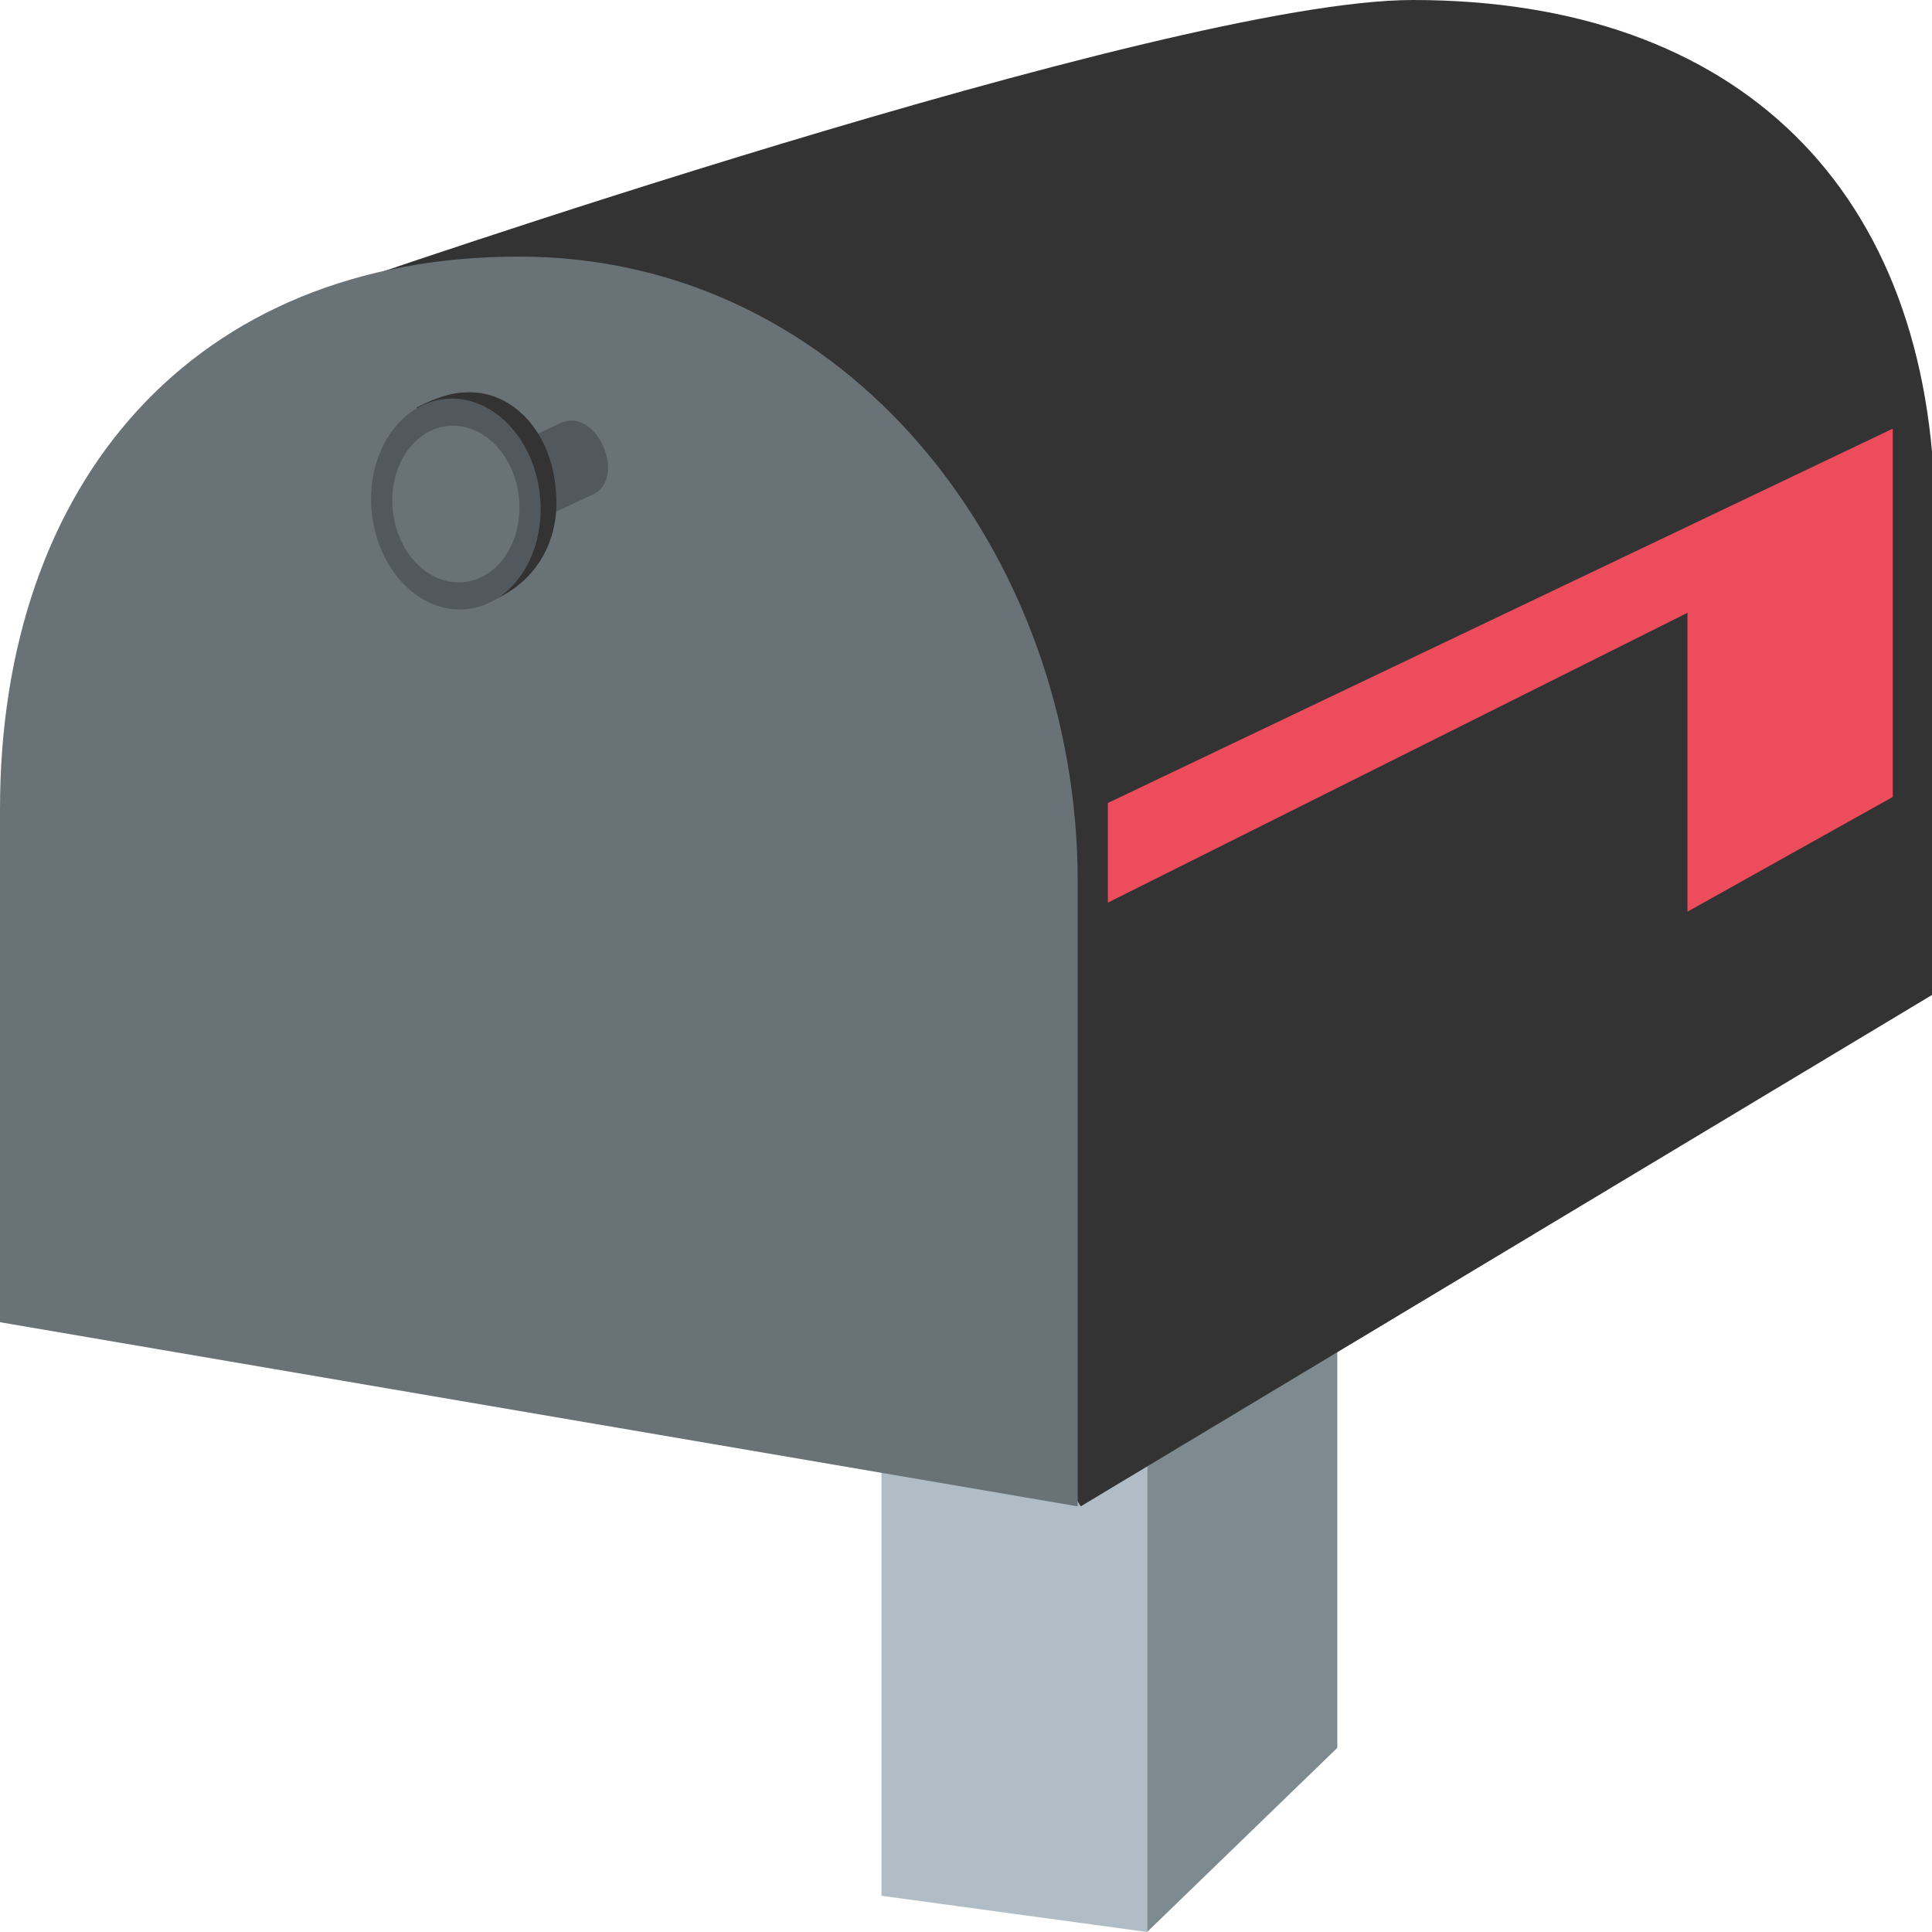
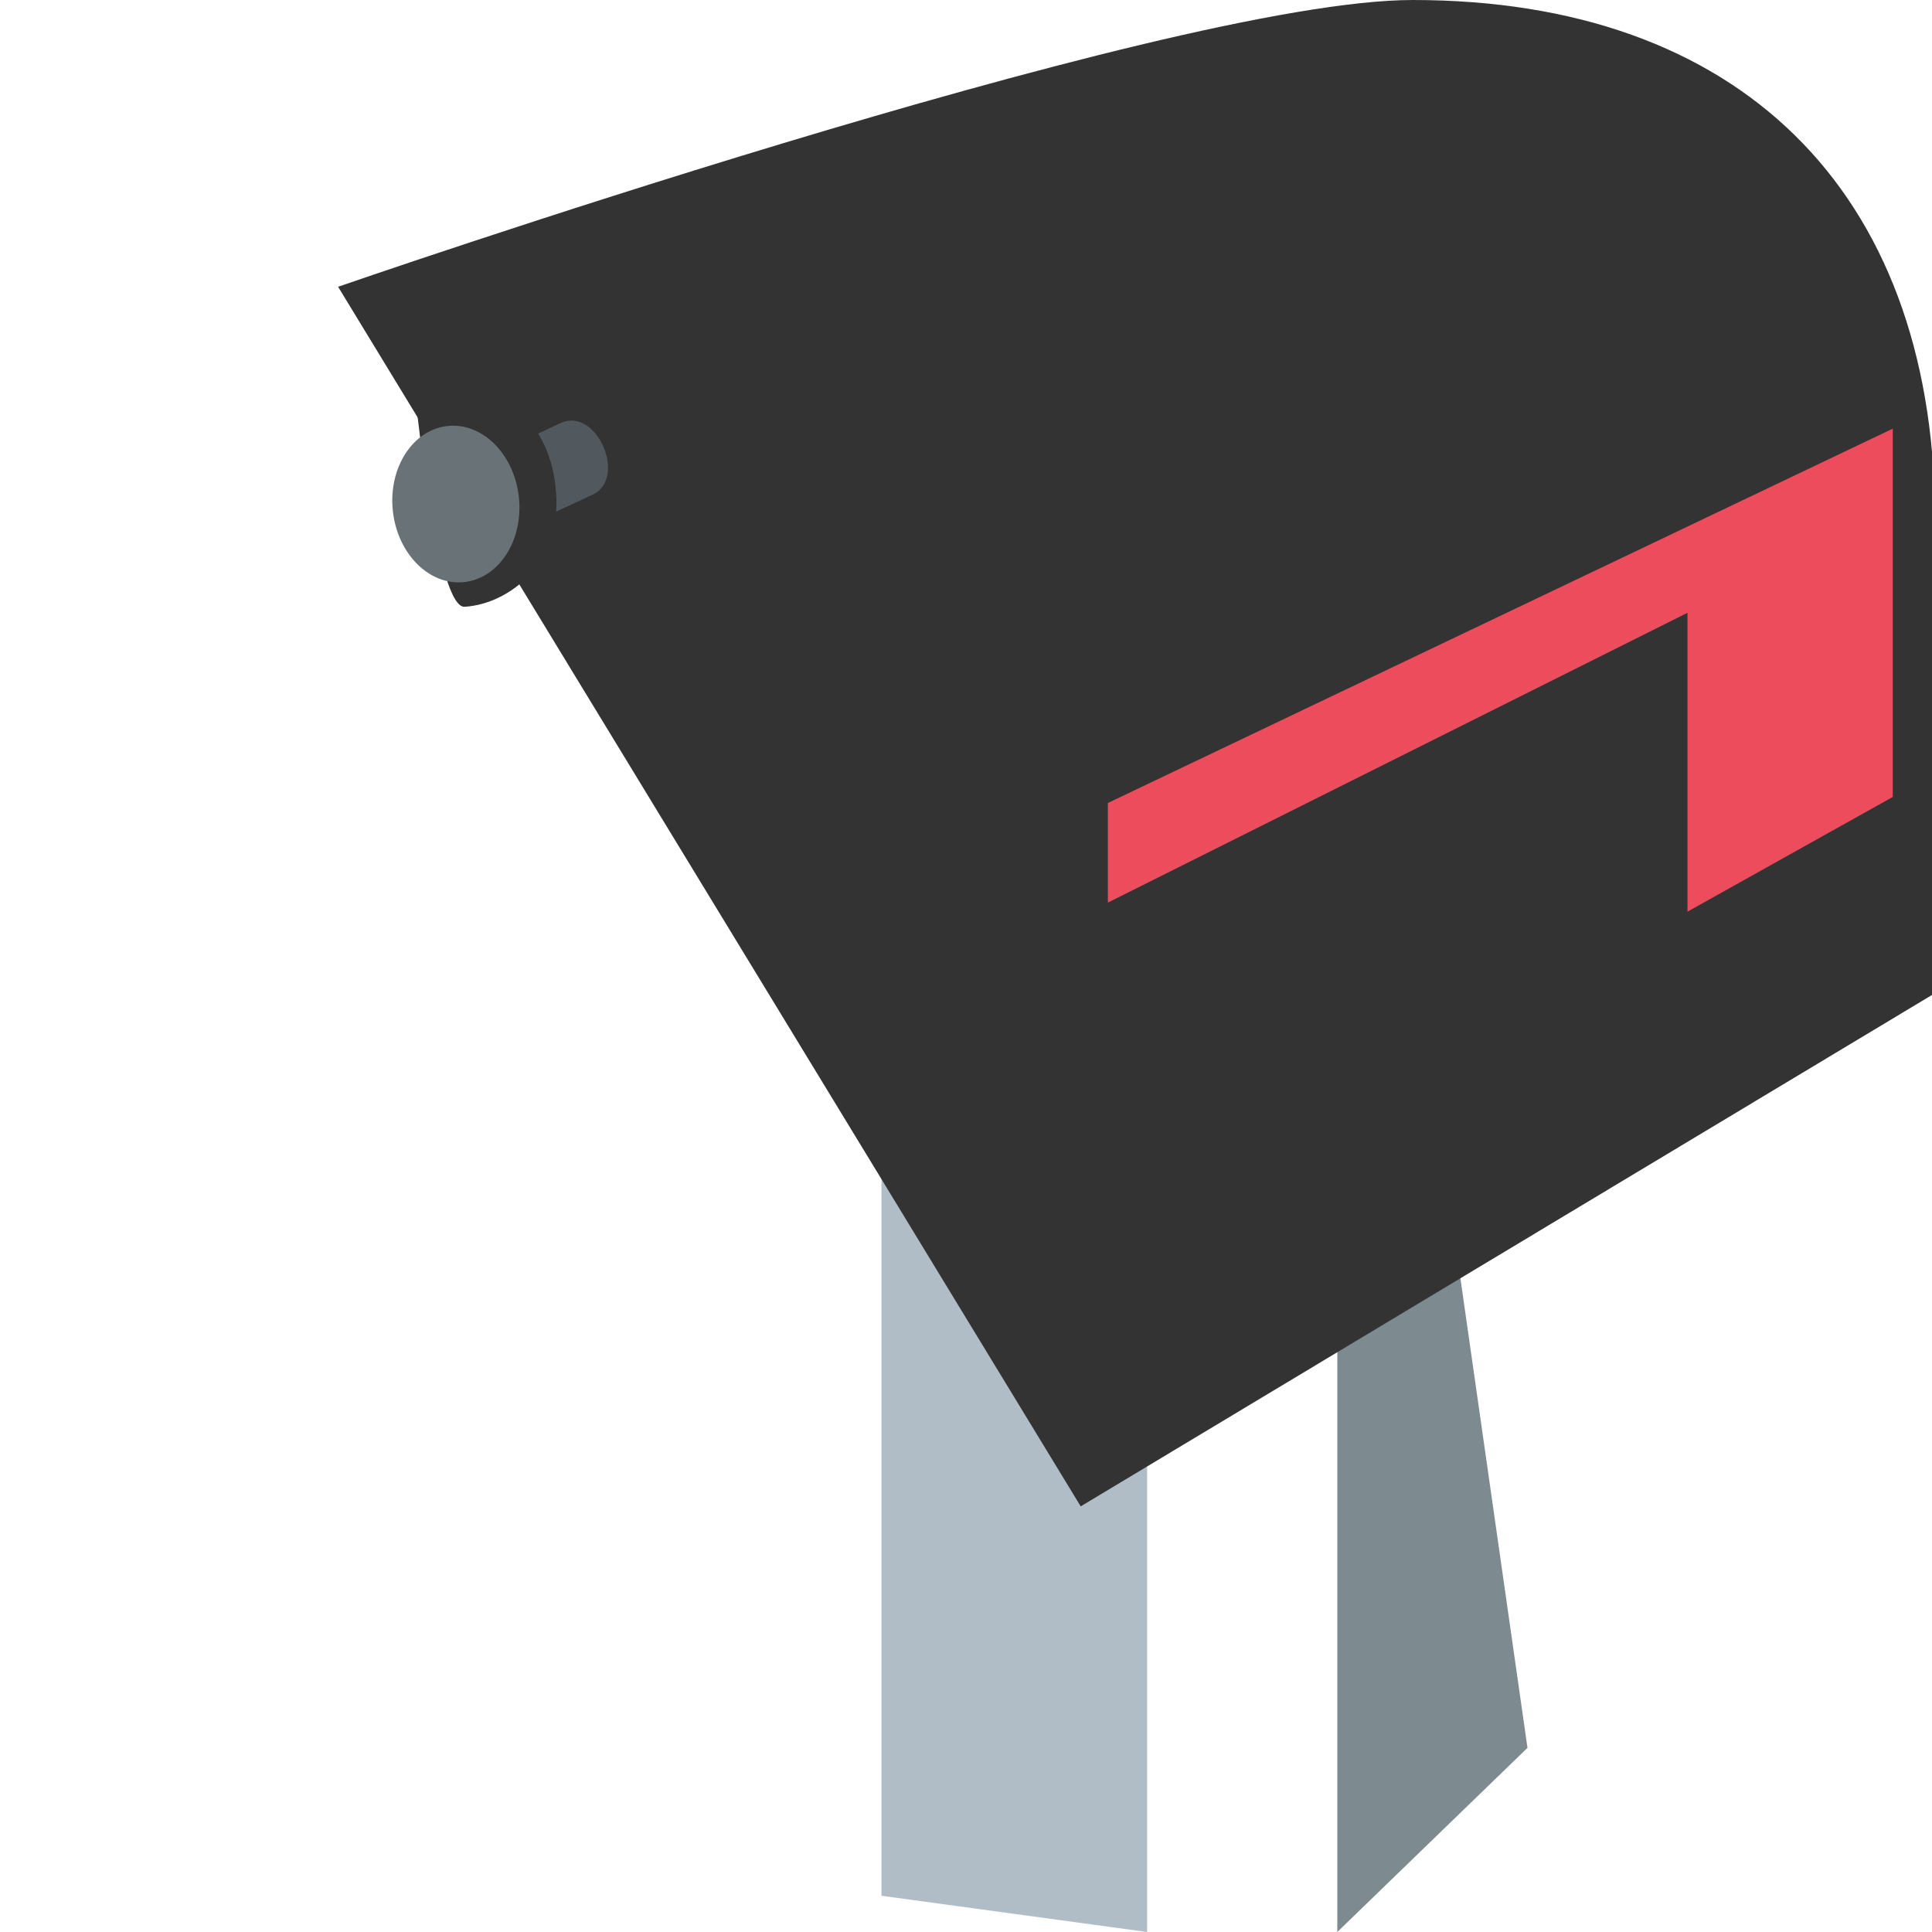
<svg xmlns="http://www.w3.org/2000/svg" viewBox="0 0 64 64">
  <path fill="#b0bdc6" d="m38 64-8.8-1.2v-49H38z" />
-   <path fill="#7d8b91" d="M44.3 13.8H38V64l6.3-6.1z" />
+   <path fill="#7d8b91" d="M44.3 13.8V64l6.3-6.1z" />
  <path fill="#333" d="M46.8 0c-8.2 0-35.6 9.5-35.6 9.5l24.6 40.4 28.3-17V17C64 6.3 57.6 0 46.8 0z" />
-   <path fill="#697277" d="M17.2 8.5C6.4 8.5 0 16 0 26.8v17l35.7 6.1V29.2c0-10.8-7.6-20.7-18.5-20.7z" />
  <path fill="#ed4c5c" d="m62.7 14.2-26 12.4v3.3l19.2-9.6v9.9l6.8-3.8z" />
  <path fill="#52595e" d="m19.6 16.4-4.5 2.1.3-3 3.2-1.5c1.2-.5 2.2 1.9 1 2.4" />
  <path fill="#333" d="M18.4 16.1c.3 2.5-1.5 3.9-3 4-.9.1-1.6-6.6-1.6-6.6s.9-.5 1.6-.5c1.5-.1 2.8 1.2 3 3.1" />
-   <ellipse cx="15.1" cy="16.7" fill="#52595e" rx="2.8" ry="3.5" transform="rotate(-5.957 15.073 16.688)" />
  <ellipse cx="15.1" cy="16.7" fill="#697277" rx="2.1" ry="2.6" transform="rotate(-5.957 15.073 16.688)" />
</svg>